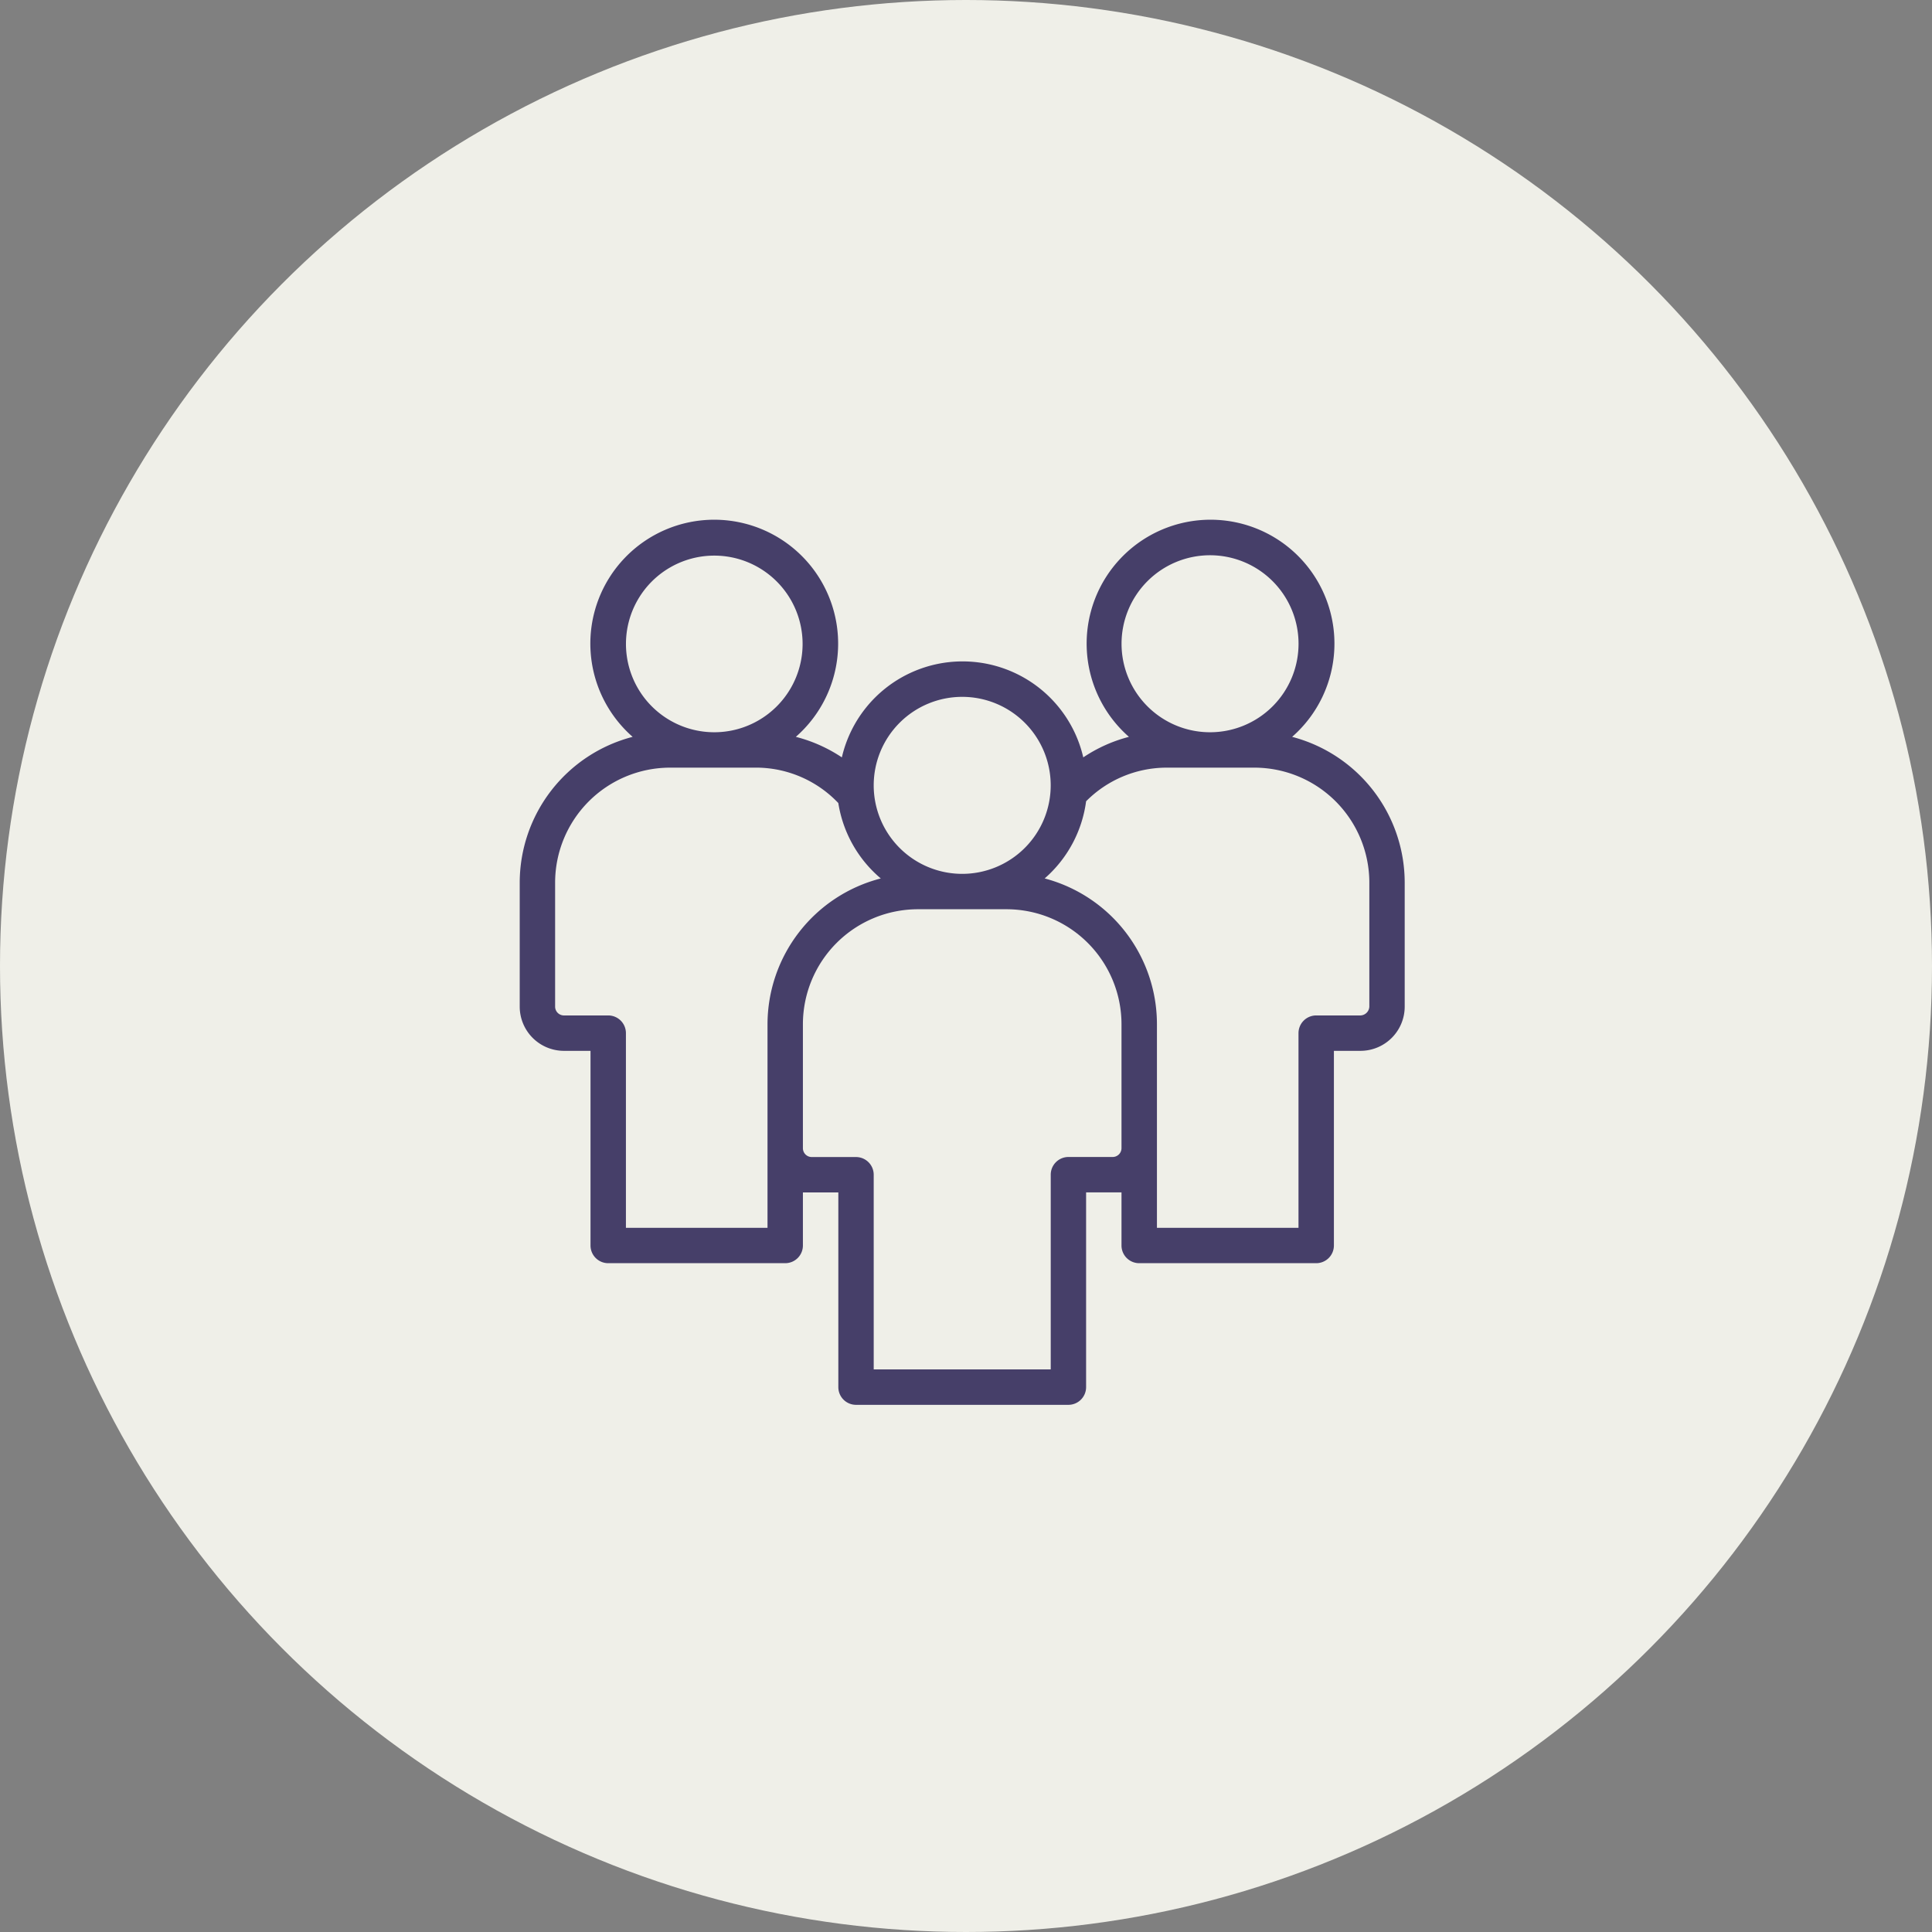
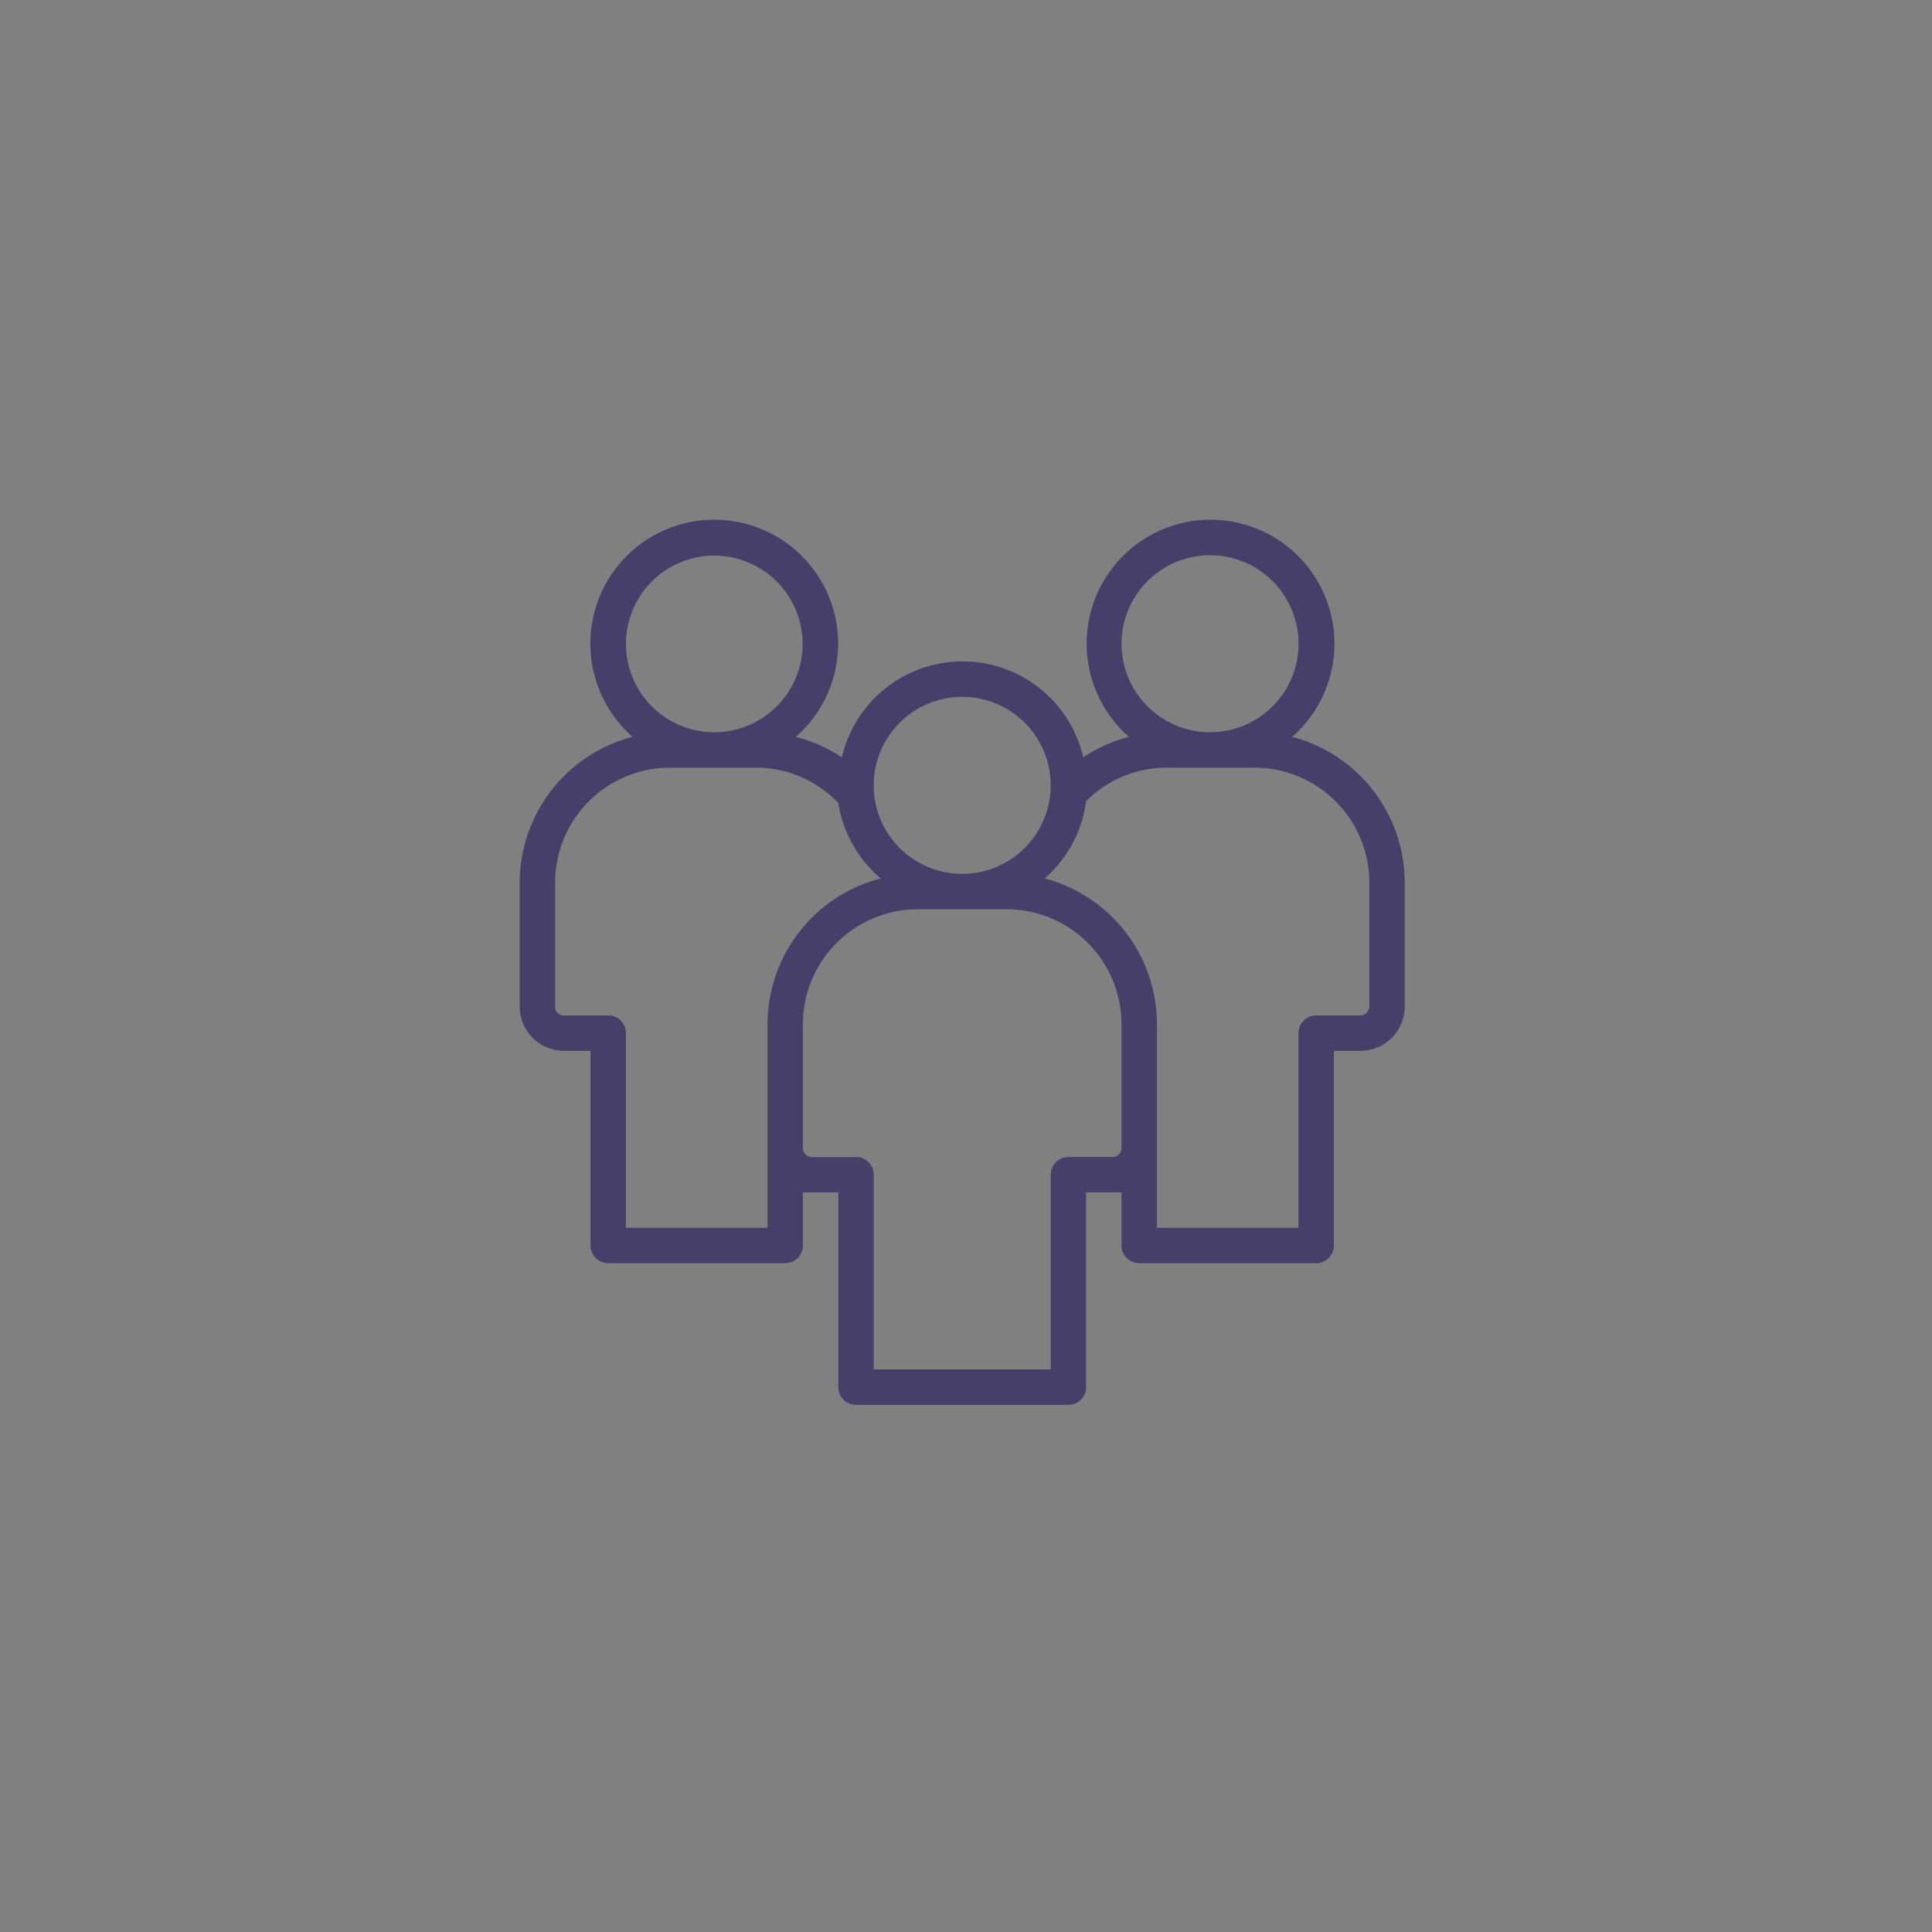
<svg xmlns="http://www.w3.org/2000/svg" width="171" height="171" viewBox="0 0 171 171">
  <rect x="0" y="0" width="171" height="171" fill="#808080" stroke="none" />
  <g id="Group_725" data-name="Group 725" transform="translate(-4509 -6733)">
-     <circle id="Ellipse_25" data-name="Ellipse 25" cx="85.5" cy="85.5" r="85.5" transform="translate(4509 6733)" fill="#EFEFE8" />
    <path id="Group_People" data-name="Group People" d="M48.564,78.337h-18.8A1.567,1.567,0,0,1,28.2,76.77V59.538H25.065v4.7A1.567,1.567,0,0,1,23.5,65.8H7.833a1.567,1.567,0,0,1-1.567-1.567V47.005H3.885A3.916,3.916,0,0,1,0,43.089V32.123A13.347,13.347,0,0,1,9.995,19.214a10.966,10.966,0,1,1,14.444,0,13.222,13.222,0,0,1,4.073,1.817,10.966,10.966,0,0,1,21.368,0,13.159,13.159,0,0,1,4.042-1.817,10.966,10.966,0,1,1,14.444,0,13.347,13.347,0,0,1,9.963,12.909V43.089a3.916,3.916,0,0,1-3.916,3.916h-2.35V64.238A1.567,1.567,0,0,1,70.5,65.8H54.83a1.567,1.567,0,0,1-1.567-1.567v-4.7H50.13V76.77A1.567,1.567,0,0,1,48.564,78.337ZM31.332,75.2H47V57.971A1.567,1.567,0,0,1,48.564,56.4H52.48a.783.783,0,0,0,.783-.783V44.656A10.183,10.183,0,0,0,43.081,34.473H35.248A10.183,10.183,0,0,0,25.065,44.656V55.622a.783.783,0,0,0,.783.783h3.916a1.567,1.567,0,0,1,1.567,1.567ZM56.4,62.671H68.929V45.439A1.567,1.567,0,0,1,70.5,43.872h3.916a.815.815,0,0,0,.783-.783V32.123A10.183,10.183,0,0,0,65.013,21.94H57.18a10.057,10.057,0,0,0-7.05,2.976,10.966,10.966,0,0,1-3.666,6.83A13.347,13.347,0,0,1,56.4,44.656Zm-47,0H21.932V44.656A13.347,13.347,0,0,1,31.958,31.747a10.966,10.966,0,0,1-3.76-6.674,10.057,10.057,0,0,0-7.081-3.133H13.285A10.183,10.183,0,0,0,3.133,32.123V43.089a.783.783,0,0,0,.752.783H7.833A1.567,1.567,0,0,1,9.4,45.439ZM39.164,31.34a7.833,7.833,0,1,0-7.833-7.833,7.833,7.833,0,0,0,7.833,7.833ZM61.1,18.807a7.833,7.833,0,1,0-7.833-7.833A7.833,7.833,0,0,0,61.1,18.807Zm-43.864,0a7.817,7.817,0,1,0-.031,0Z" transform="translate(4555 6779.004)" fill="#463F69" />
  </g>
</svg>